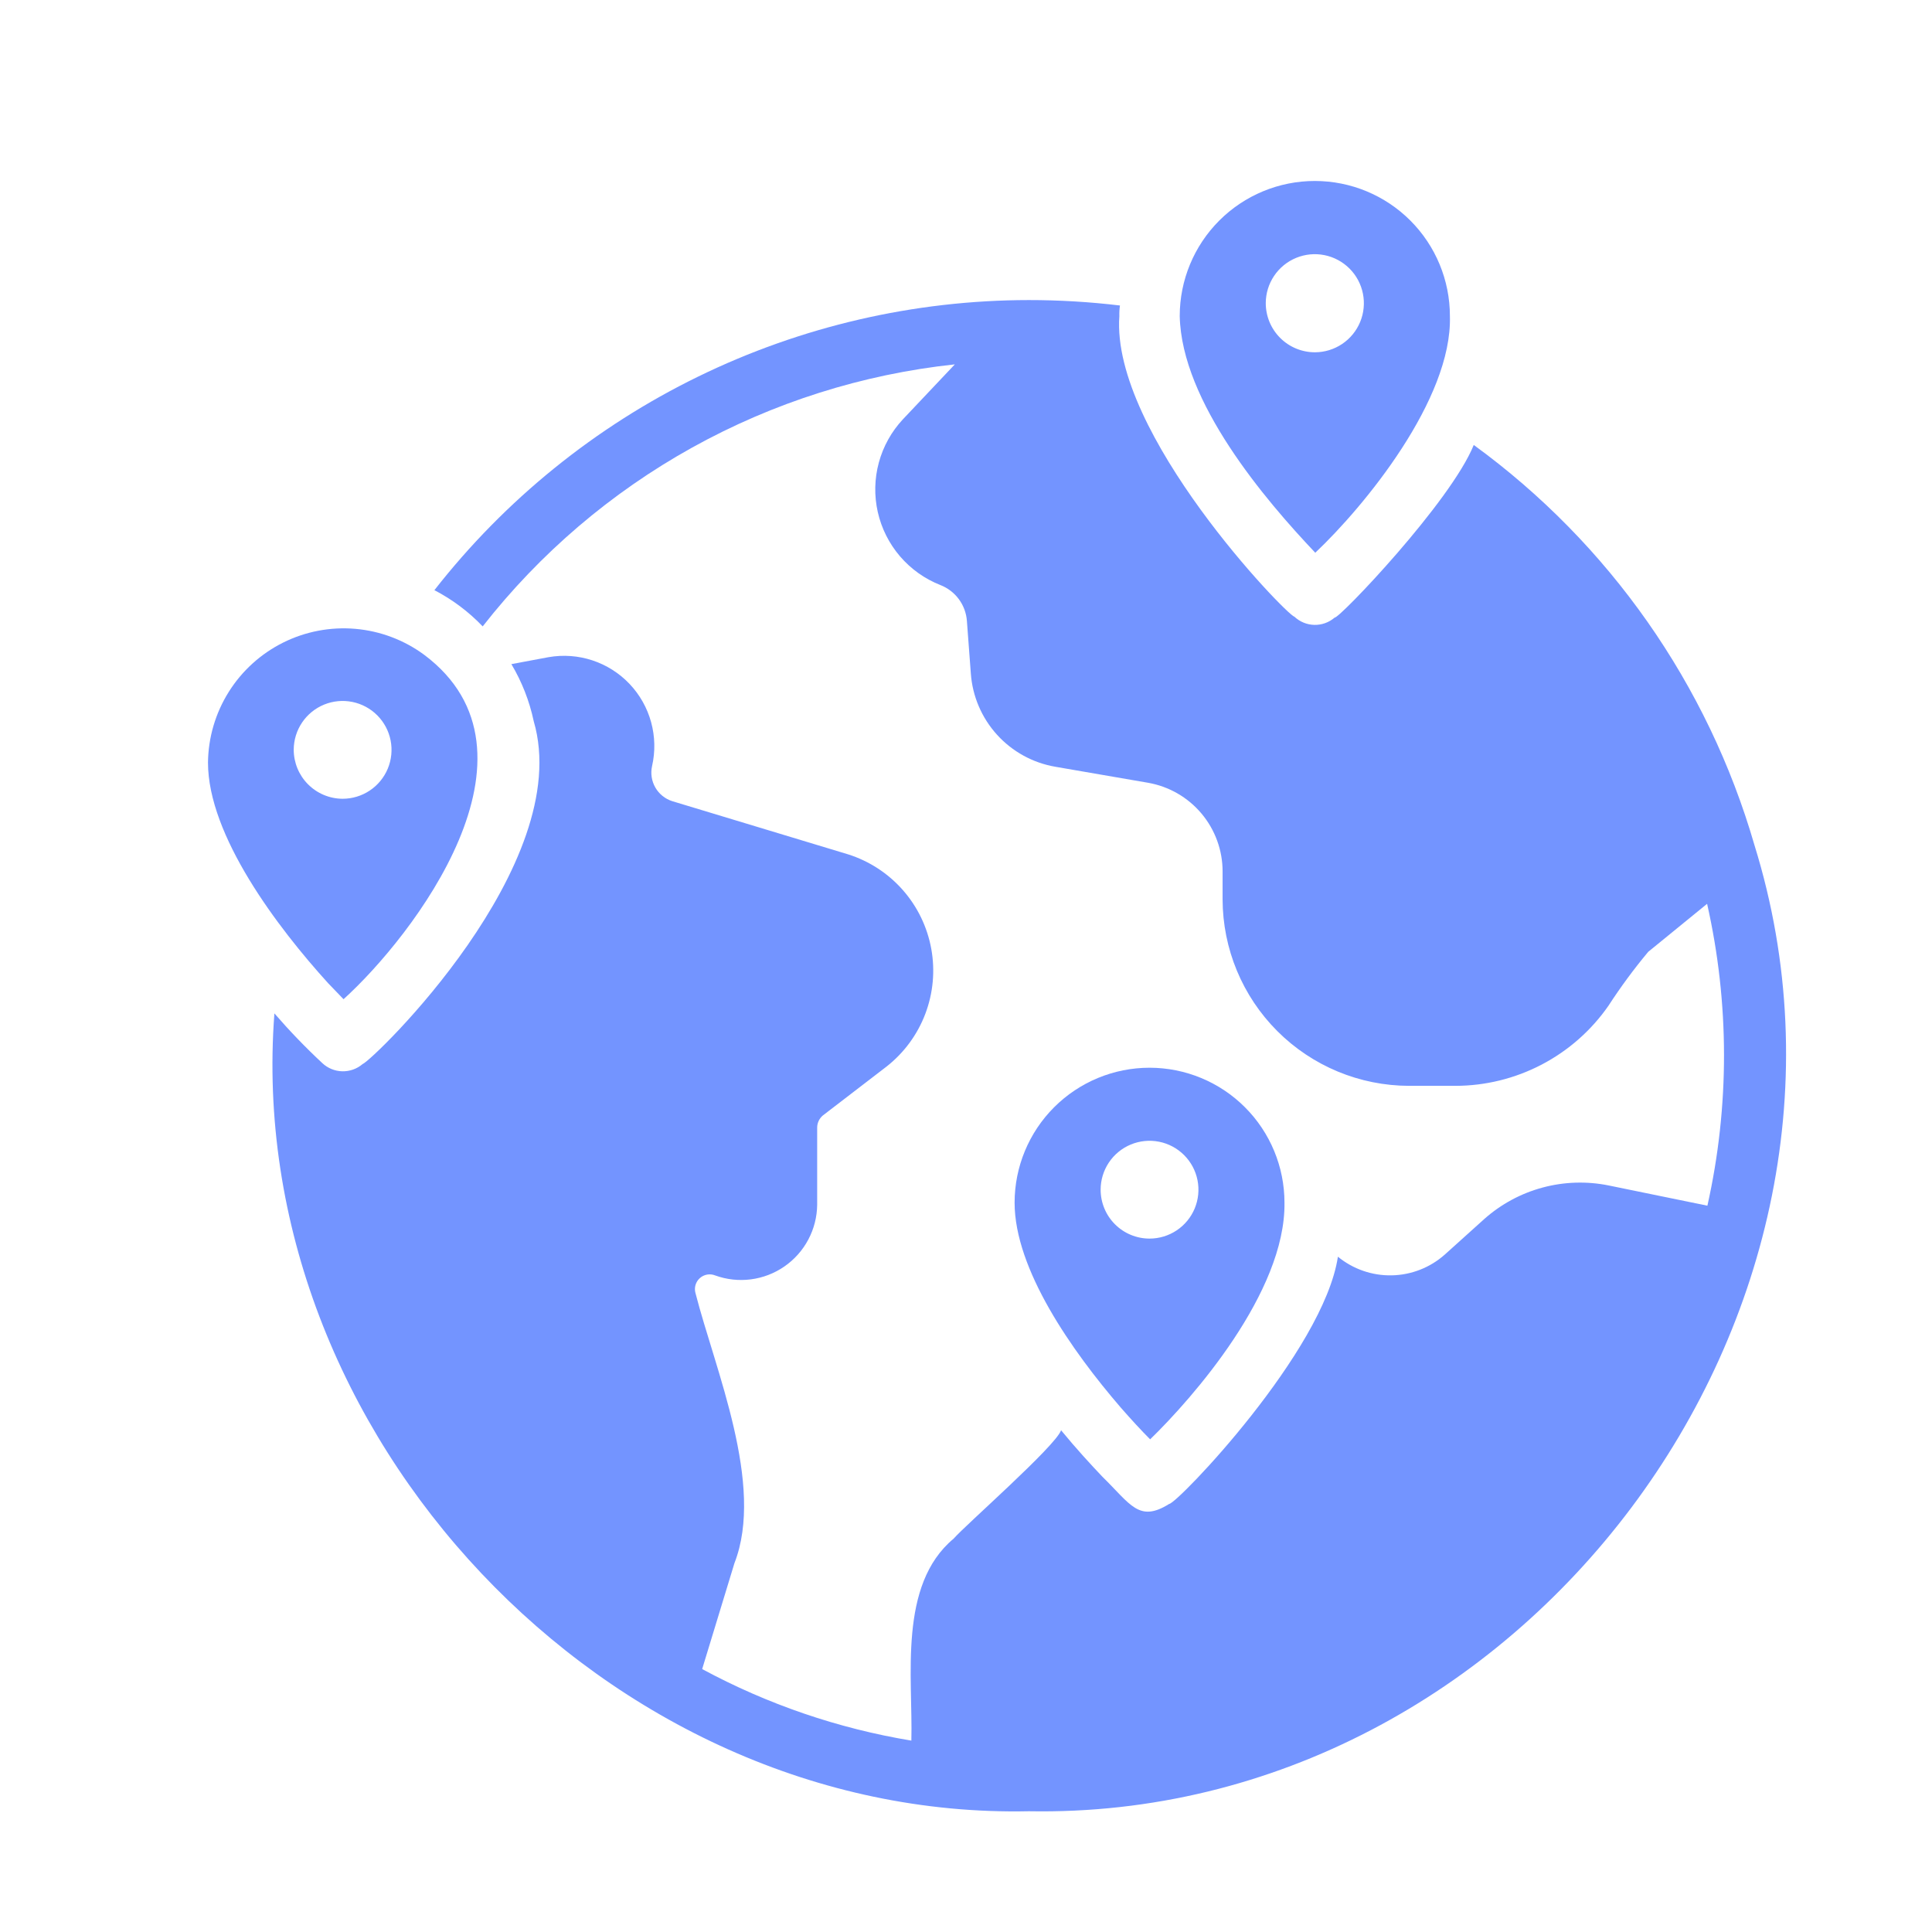
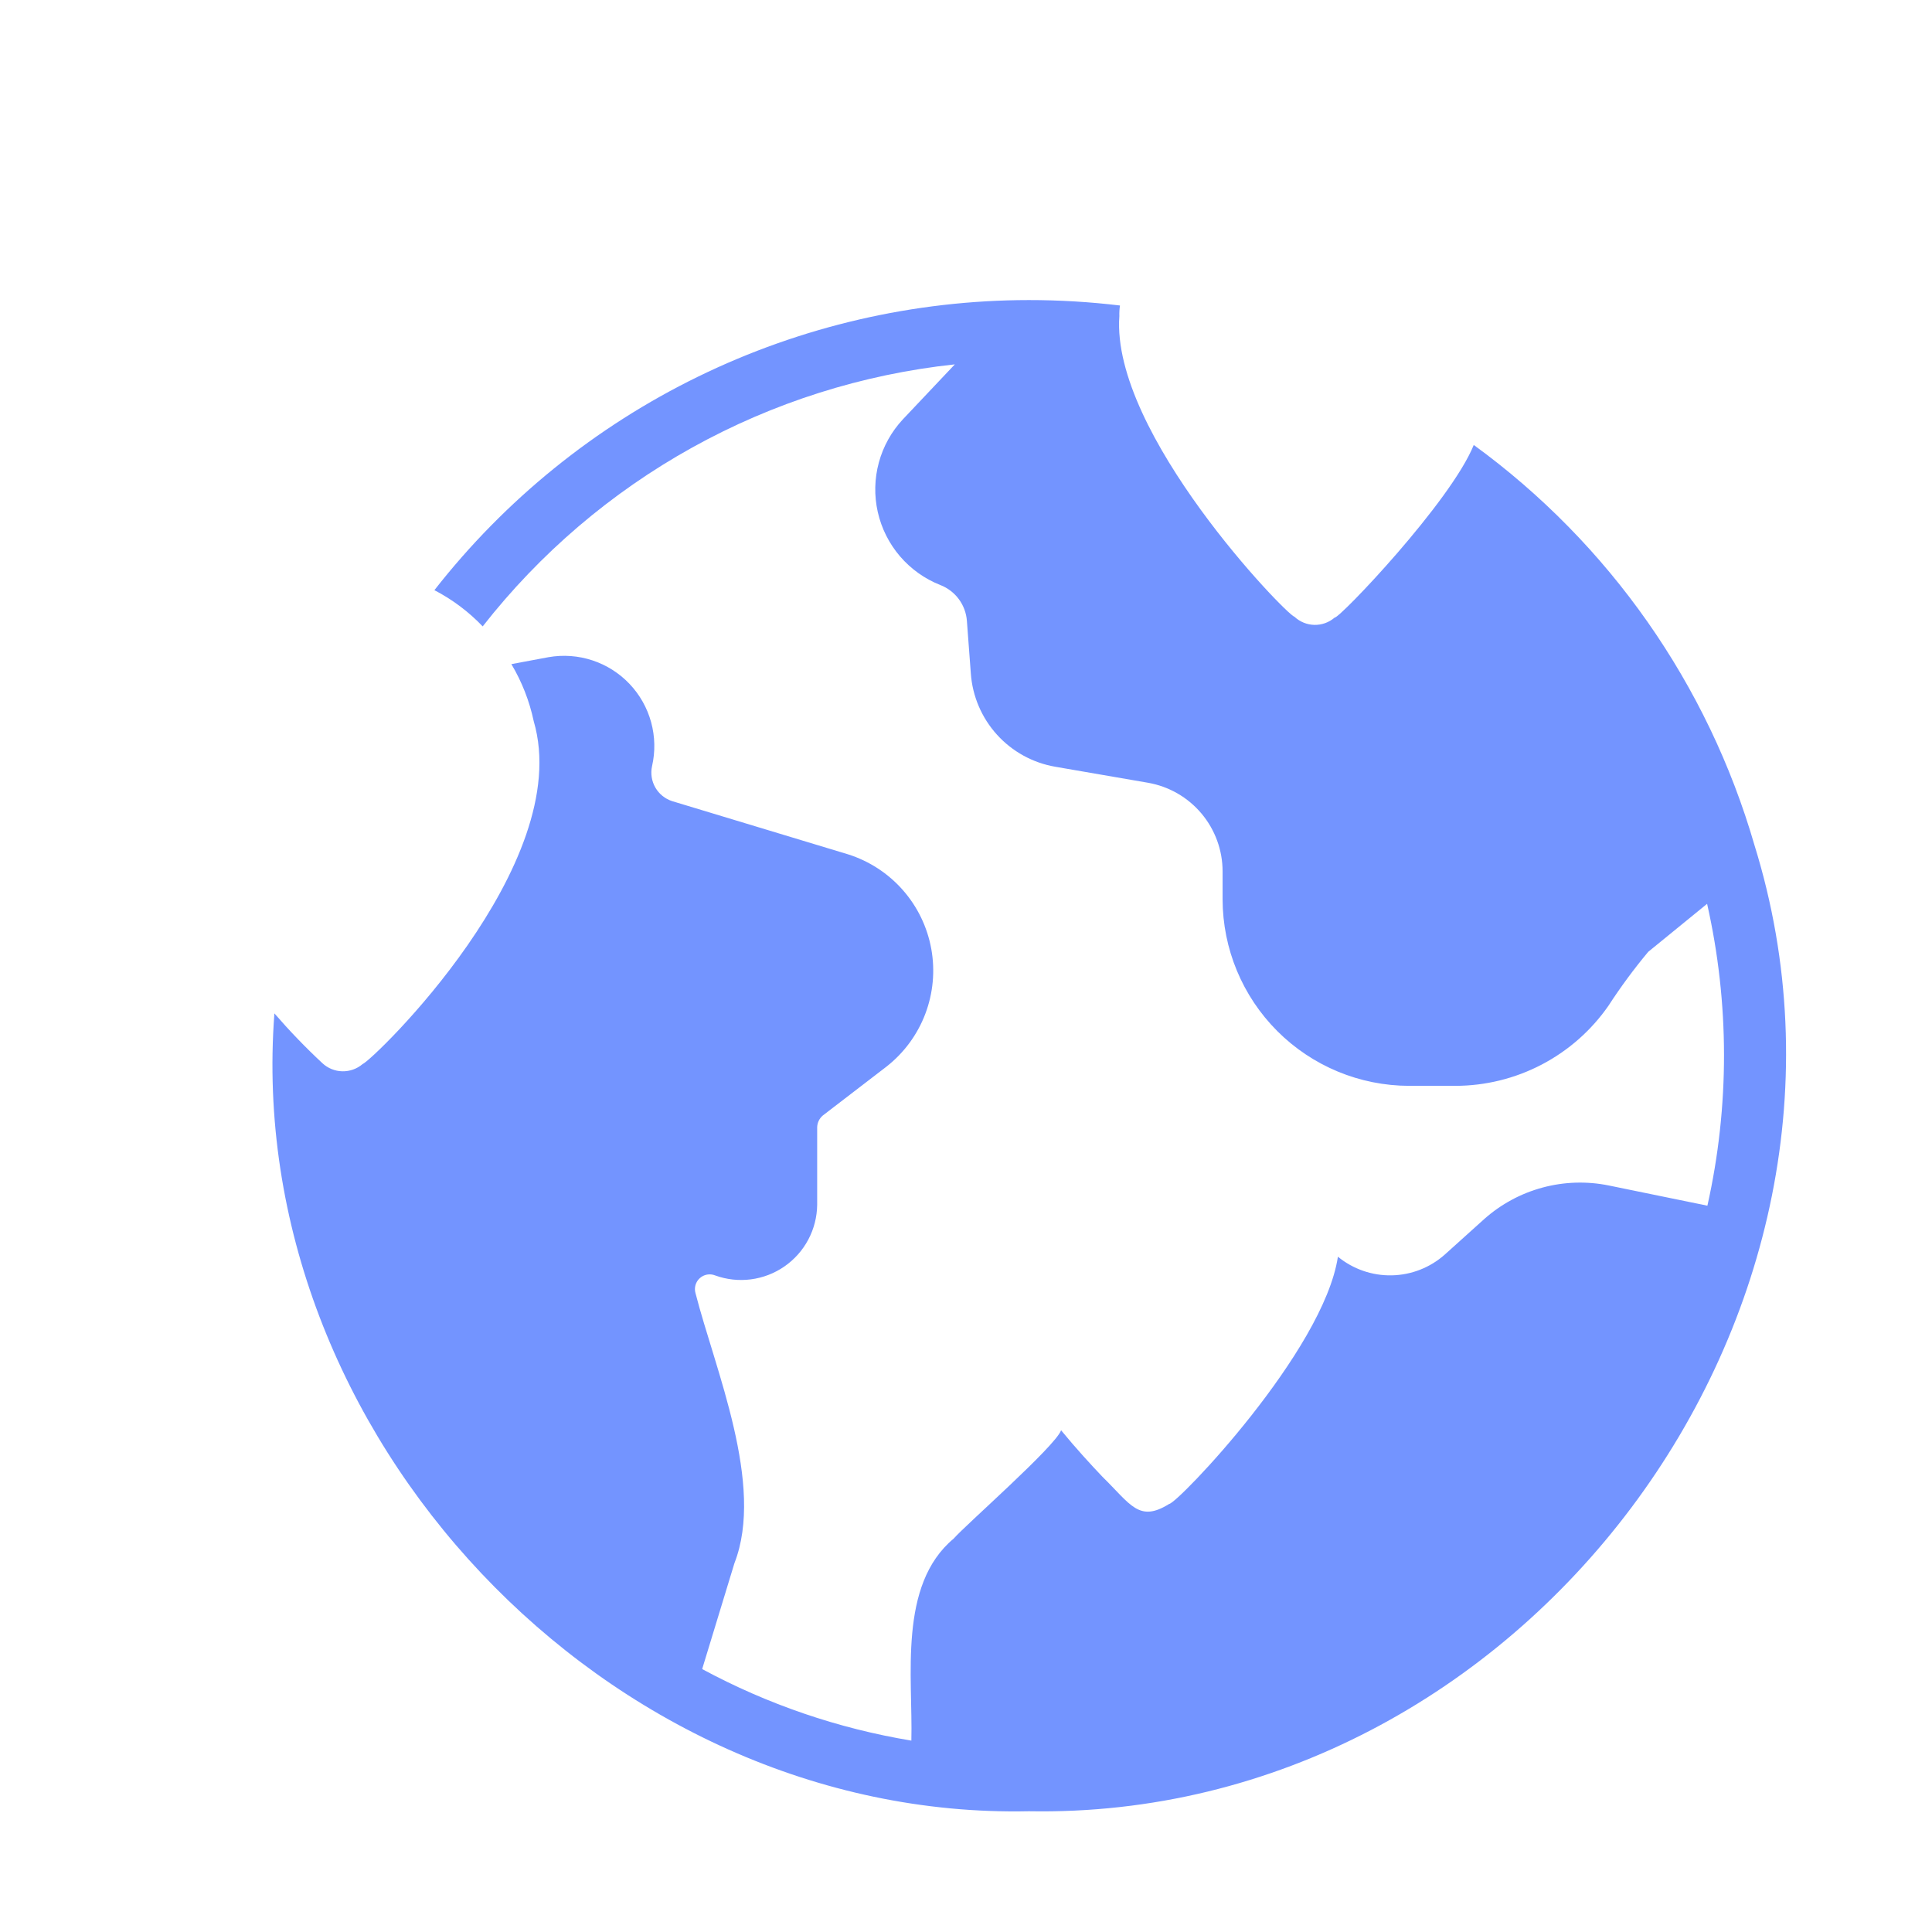
<svg xmlns="http://www.w3.org/2000/svg" width="512" height="512" viewBox="0 0 512 512" fill="none">
  <path d="M464.96 224C452.619 181.364 426.444 144.044 390.56 117.92C384.496 132.968 354.936 163.944 353.68 163.68C352.19 164.96 350.278 165.644 348.314 165.6C346.35 165.555 344.471 164.786 343.04 163.44C340.928 162.984 294.376 114.816 296.64 83.76C296.611 82.824 296.664 81.887 296.8 80.96C288.783 80 280.715 79.519 272.64 79.52C242.273 79.547 212.309 86.483 185.018 99.802C157.727 113.122 133.825 132.476 115.12 156.4C119.886 158.874 124.211 162.118 127.92 166C143.071 146.645 161.951 130.527 183.443 118.599C204.934 106.672 228.6 99.177 253.04 96.56L239.28 111.12C236.251 114.365 234.06 118.301 232.9 122.586C231.739 126.871 231.644 131.374 232.622 135.704C233.6 140.034 235.622 144.06 238.511 147.43C241.401 150.8 245.07 153.412 249.2 155.04C251.154 155.798 252.853 157.095 254.1 158.78C255.346 160.465 256.088 162.47 256.24 164.56L257.28 178.48C257.712 184.512 260.153 190.225 264.214 194.706C268.275 199.187 273.72 202.178 279.68 203.2L304.24 207.44C309.776 208.406 314.793 211.295 318.408 215.598C322.023 219.9 324.003 225.341 324 230.96V238.32C324.021 251.426 329.237 263.989 338.504 273.256C347.771 282.523 360.334 287.739 373.44 287.76H385.68C393.648 287.753 401.497 285.821 408.558 282.13C415.62 278.439 421.686 273.098 426.24 266.56C429.47 261.579 432.996 256.797 436.8 252.24L452.4 239.52C458.346 265.852 458.374 293.176 452.48 319.52L426.32 314.16C420.514 312.984 414.514 313.174 408.794 314.716C403.073 316.257 397.79 319.106 393.36 323.04L382.88 332.48C378.999 335.928 374.014 337.879 368.823 337.981C363.633 338.084 358.575 336.332 354.56 333.04C350.792 358.096 312.024 398.456 309.84 398.56C301.832 403.568 299.648 398.688 292.16 391.36C289.12 388.16 285.28 384 281.2 379.04C279.68 383.296 255.896 404.112 252.72 407.76C237.968 420.072 241.952 444.448 241.52 461.28C222.119 458.067 203.385 451.66 186.08 442.32L194.64 414.24C202.72 393.496 189.48 362.88 184.32 342.72C184.114 342.017 184.111 341.27 184.309 340.565C184.508 339.86 184.901 339.225 185.443 338.733C185.986 338.24 186.656 337.911 187.377 337.781C188.097 337.651 188.84 337.727 189.52 338C192.547 339.099 195.793 339.457 198.987 339.044C202.181 338.631 205.229 337.459 207.877 335.626C210.525 333.793 212.695 331.353 214.205 328.509C215.716 325.665 216.524 322.5 216.56 319.28V298.72C216.577 298.122 216.721 297.534 216.983 296.996C217.245 296.458 217.619 295.982 218.08 295.6L234.96 282.64C239.585 279.007 243.132 274.181 245.217 268.682C247.302 263.183 247.847 257.219 246.794 251.433C245.74 245.647 243.128 240.258 239.238 235.847C235.349 231.436 230.329 228.169 224.72 226.4L178.16 212.32C176.27 211.721 174.672 210.437 173.68 208.72C172.688 207.003 172.374 204.977 172.8 203.04C173.681 199.195 173.596 195.193 172.555 191.388C171.513 187.584 169.546 184.097 166.829 181.238C164.112 178.378 160.73 176.236 156.984 175.001C153.238 173.766 149.245 173.477 145.36 174.16L135.52 176C138.31 180.681 140.31 185.789 141.44 191.12C152.56 229.096 98.832 280.976 96.08 282C94.585 283.27 92.676 283.947 90.715 283.903C88.753 283.859 86.876 283.096 85.44 281.76C80.966 277.592 76.72 273.185 72.72 268.56C64.248 379.952 160.808 482.376 272.64 480C403.408 482.4 503.552 348.432 464.96 224Z" fill="#7394FF" />
-   <path d="M384.24 83.76C384.24 74.265 380.468 65.159 373.755 58.446C367.041 51.732 357.935 47.96 348.44 47.96C338.945 47.96 329.84 51.732 323.126 58.446C316.412 65.159 312.64 74.265 312.64 83.76C313.12 106.48 335.28 132.48 348.56 146.48C361.52 134.24 384.88 105.84 384.24 83.76ZM335.44 80.32C335.448 77.752 336.216 75.244 337.648 73.113C339.079 70.981 341.11 69.321 343.484 68.342C345.857 67.363 348.468 67.109 350.986 67.612C353.504 68.115 355.817 69.352 357.632 71.168C359.448 72.983 360.685 75.296 361.188 77.814C361.691 80.332 361.437 82.943 360.458 85.316C359.479 87.69 357.819 89.721 355.687 91.152C353.556 92.584 351.048 93.352 348.48 93.36C346.767 93.362 345.07 93.026 343.487 92.372C341.904 91.717 340.466 90.757 339.255 89.545C338.043 88.334 337.083 86.896 336.428 85.313C335.774 83.73 335.438 82.033 335.44 80.32ZM304.8 381.44C316 370.56 340.72 342.48 340.4 318.72C340.4 309.236 336.633 300.14 329.926 293.434C323.22 286.728 314.124 282.96 304.64 282.96C295.156 282.96 286.06 286.728 279.354 293.434C272.648 300.14 268.88 309.236 268.88 318.72C268.88 336.4 284.08 358 296.96 372.96C299.76 376.16 302.4 379.04 304.8 381.44ZM291.68 315.28C291.68 312.717 292.44 310.211 293.864 308.08C295.288 305.949 297.312 304.287 299.681 303.306C302.049 302.326 304.654 302.069 307.168 302.569C309.682 303.069 311.992 304.303 313.804 306.116C315.617 307.928 316.851 310.238 317.351 312.752C317.851 315.266 317.594 317.871 316.614 320.24C315.633 322.608 313.972 324.632 311.84 326.056C309.709 327.48 307.203 328.24 304.64 328.24C301.203 328.24 297.906 326.875 295.476 324.444C293.046 322.014 291.68 318.717 291.68 315.28ZM91.04 264.8C109.36 248.24 147.04 199.44 112.4 173.52C107.071 169.596 100.763 167.219 94.17 166.65C87.577 166.081 80.954 167.342 75.032 170.295C69.11 173.248 64.117 177.778 60.604 183.386C57.091 188.994 55.193 195.463 55.12 202.08C55.12 221.44 73.52 245.76 86.96 260.56C88.48 262.08 89.76 263.52 91.04 264.8ZM77.84 198.64C77.856 196.08 78.629 193.582 80.063 191.462C81.497 189.341 83.526 187.692 85.896 186.724C88.265 185.755 90.868 185.51 93.377 186.019C95.886 186.528 98.188 187.768 99.992 189.584C101.797 191.4 103.023 193.709 103.517 196.221C104.01 198.733 103.749 201.334 102.766 203.698C101.783 206.061 100.121 208.081 97.992 209.501C95.862 210.922 93.36 211.68 90.8 211.68C87.353 211.667 84.052 210.287 81.622 207.842C79.192 205.397 77.832 202.087 77.84 198.64Z" fill="#7394FF" />
</svg>